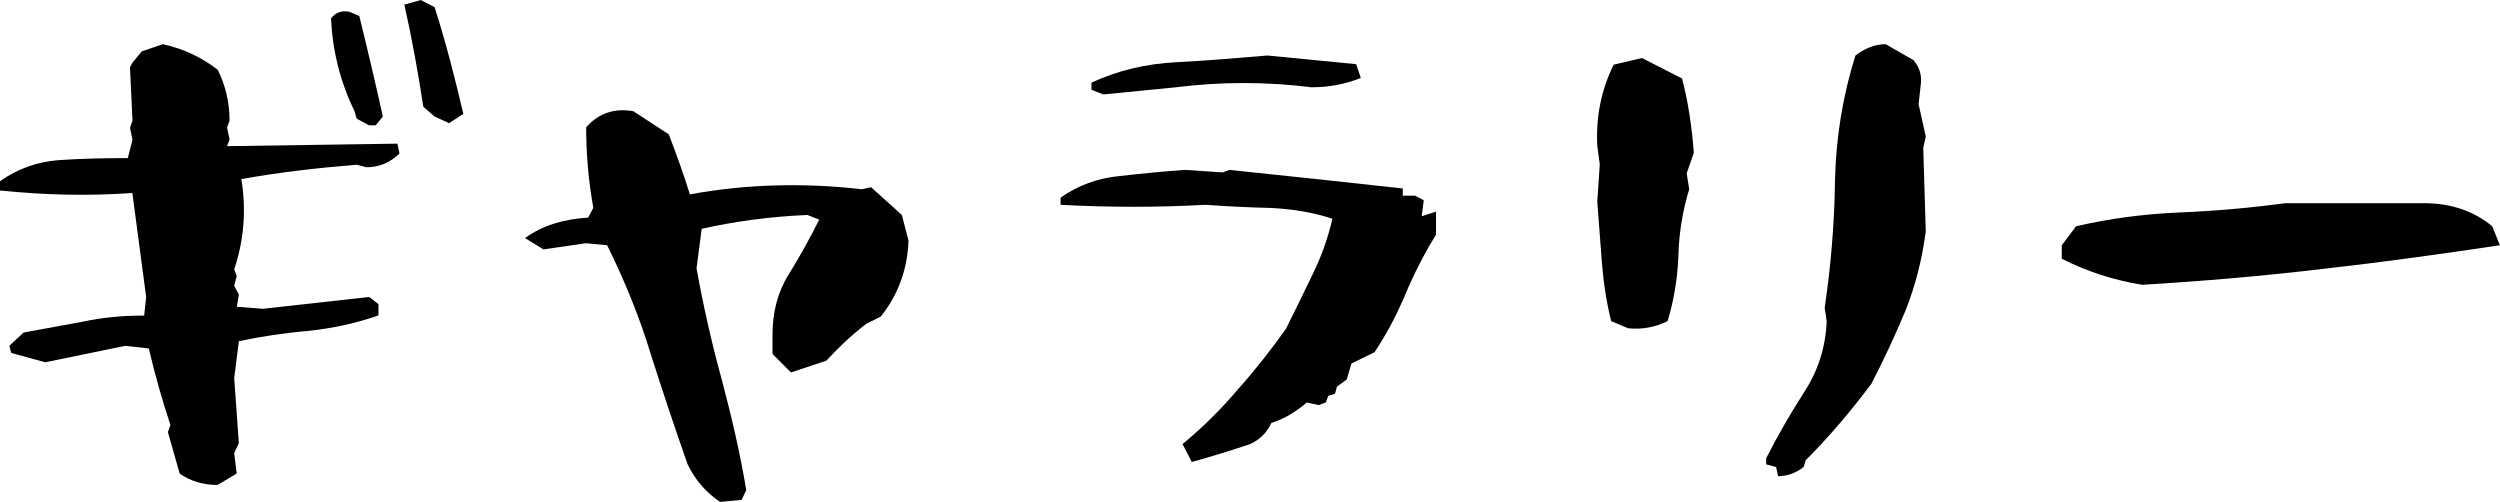
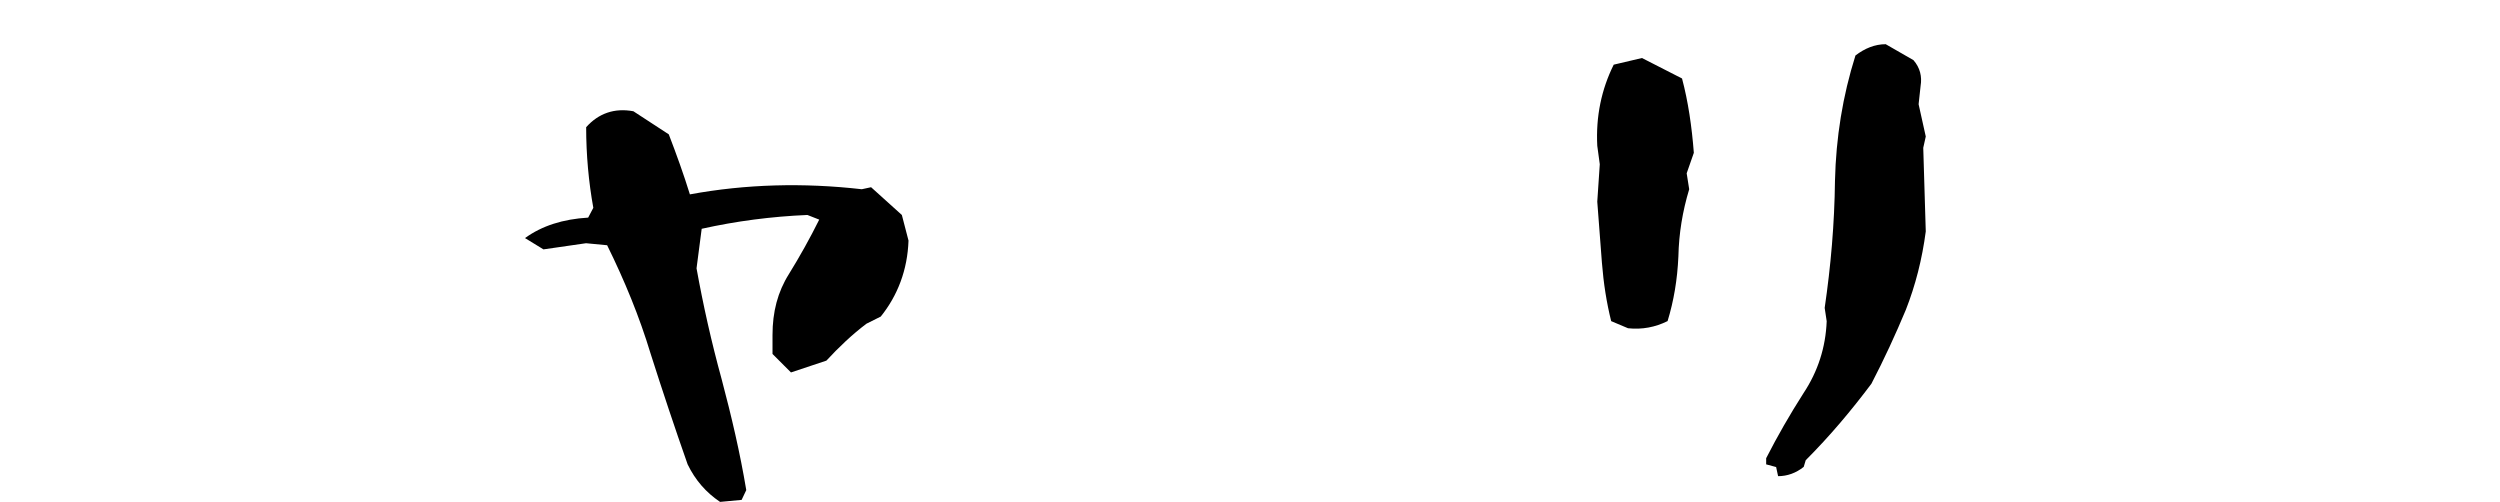
<svg xmlns="http://www.w3.org/2000/svg" id="_レイヤー_2" data-name="レイヤー_2" viewBox="0 0 199.09 39.96">
  <g id="_レイヤー_1-2" data-name="レイヤー_1">
    <g>
-       <path d="M17.33,38.62c-1.14,0-2.12-.29-3.02-.9l-.94-3.31.2-.57c-.65-1.96-1.23-4-1.72-6.09l-1.88-.21-6.37,1.31-2.7-.74-.16-.57,1.14-1.06,4.7-.86c1.51-.33,3.15-.49,4.9-.49l.16-1.47-1.1-8.29c-3.56.25-7.07.16-10.54-.2v-.74c1.39-.98,2.94-1.55,4.7-1.68,1.76-.12,3.6-.16,5.48-.16l.37-1.47-.2-.94.2-.57-.2-4.25.2-.37.74-.9,1.68-.57c1.68.37,3.11,1.06,4.37,2.04.61,1.23.94,2.57.94,4.04l-.2.57.2.94-.2.53c4.54-.08,9.07-.12,13.57-.2l.16.78c-.74.74-1.63,1.1-2.62,1.1l-.78-.2c-3.15.25-6.21.61-9.19,1.14.41,2.49.2,4.9-.57,7.19l.2.53-.2.78.37.69-.16.98,2.08.16,8.46-.94.74.57v.9c-1.76.61-3.6,1.02-5.56,1.23-1.92.16-3.8.45-5.56.82l-.37,2.94.37,5.19-.37.78.2,1.63-1.51.9ZM28.4,9.44l-.16-.57c-1.14-2.33-1.76-4.82-1.88-7.4.37-.49.86-.65,1.47-.53l.78.33c.65,2.62,1.27,5.27,1.88,8.01l-.57.7h-.53l-.98-.53ZM34.61,9.28l-.9-.78c-.41-2.7-.9-5.43-1.51-8.13l1.31-.37,1.1.57c.9,2.82,1.63,5.68,2.29,8.5l-1.14.74-1.14-.53Z" />
      <path d="M57.33,39.96c-1.1-.74-1.96-1.72-2.57-2.98-1.02-2.9-2-5.84-2.94-8.79-.9-2.98-2.08-5.84-3.47-8.66l-1.68-.16-3.39.49-1.47-.9c1.35-.98,3.02-1.51,5.03-1.63l.41-.78c-.37-2.04-.57-4.21-.57-6.42.98-1.1,2.25-1.55,3.76-1.27l2.82,1.84c.61,1.59,1.19,3.19,1.68,4.78,4.45-.82,9.03-.94,13.69-.41l.74-.16,2.45,2.21.53,2.04c-.08,2.33-.86,4.37-2.21,6.05l-1.14.57c-1.14.86-2.21,1.88-3.19,2.94l-2.82.94-1.47-1.47v-1.51c0-1.84.41-3.43,1.31-4.86.86-1.39,1.68-2.86,2.41-4.33l-.94-.37c-2.86.12-5.68.49-8.42,1.1l-.41,3.15c.53,2.94,1.19,5.88,2,8.83.78,2.94,1.47,5.88,1.96,8.83l-.37.78-1.72.16Z" />
-       <path d="M94.19,35.35c1.63-1.35,3.11-2.82,4.45-4.41,1.39-1.55,2.62-3.15,3.76-4.74.74-1.47,1.43-2.9,2.12-4.33.69-1.39,1.23-2.9,1.59-4.45-1.59-.53-3.27-.78-4.94-.86-1.68-.04-3.39-.12-5.15-.25-3.84.21-7.68.21-11.56,0v-.57c1.39-.98,2.94-1.55,4.7-1.72,1.76-.2,3.47-.37,5.19-.49l3.02.2.53-.2,7.03.74c2.29.25,4.54.49,6.78.74v.57h.98l.69.37-.16,1.27,1.14-.37v1.84l-.57.94c-.74,1.31-1.43,2.7-2.04,4.21-.65,1.47-1.39,2.86-2.29,4.21l-1.84.9-.37,1.27-.78.57-.16.57-.53.16-.2.53-.57.21-.94-.21c-.86.74-1.8,1.31-2.82,1.63-.37.78-.9,1.31-1.68,1.68-1.47.49-3.02.98-4.66,1.43l-.74-1.43ZM86.92,7.15v-.57c2.12-.98,4.37-1.51,6.82-1.63,2.41-.12,4.82-.33,7.19-.53l7.07.69.37,1.1c-1.23.49-2.53.74-3.92.74-3.64-.45-7.23-.45-10.79,0l-5.8.57-.94-.37Z" />
      <path d="M128.31,25.58c-.37-1.47-.61-3.02-.74-4.66l-.37-4.86.2-2.98-.2-1.47c-.12-2.33.33-4.49,1.31-6.46l2.25-.53,3.19,1.63c.49,1.84.78,3.84.94,5.92l-.57,1.63.2,1.27c-.53,1.76-.82,3.51-.86,5.35-.08,1.84-.37,3.55-.86,5.15-.98.49-2.04.69-3.15.57l-1.35-.57ZM141.43,37.19l-.78-.21v-.49c.9-1.76,1.88-3.47,2.98-5.19,1.14-1.72,1.76-3.64,1.84-5.72l-.16-1.06c.49-3.35.78-6.7.82-10.13.08-3.43.61-6.74,1.63-9.97.74-.57,1.55-.9,2.41-.9l2.21,1.27c.53.61.69,1.31.57,2.04l-.16,1.47.57,2.57-.2.9.2,6.66c-.29,2.21-.82,4.29-1.59,6.25-.82,1.96-1.72,3.92-2.74,5.88-1.59,2.12-3.31,4.17-5.23,6.09l-.16.53c-.61.49-1.31.74-2.04.74l-.16-.74Z" />
-       <path d="M164.19,20.59v-1.06l1.14-1.51c2.62-.61,5.39-.98,8.25-1.1,2.86-.12,5.68-.37,8.42-.74h11.03c2.12,0,3.96.61,5.44,1.84l.61,1.51c-4.62.69-9.32,1.35-14.06,1.88-4.78.57-9.56.98-14.42,1.27-2.29-.37-4.41-1.06-6.42-2.08Z" />
    </g>
  </g>
</svg>